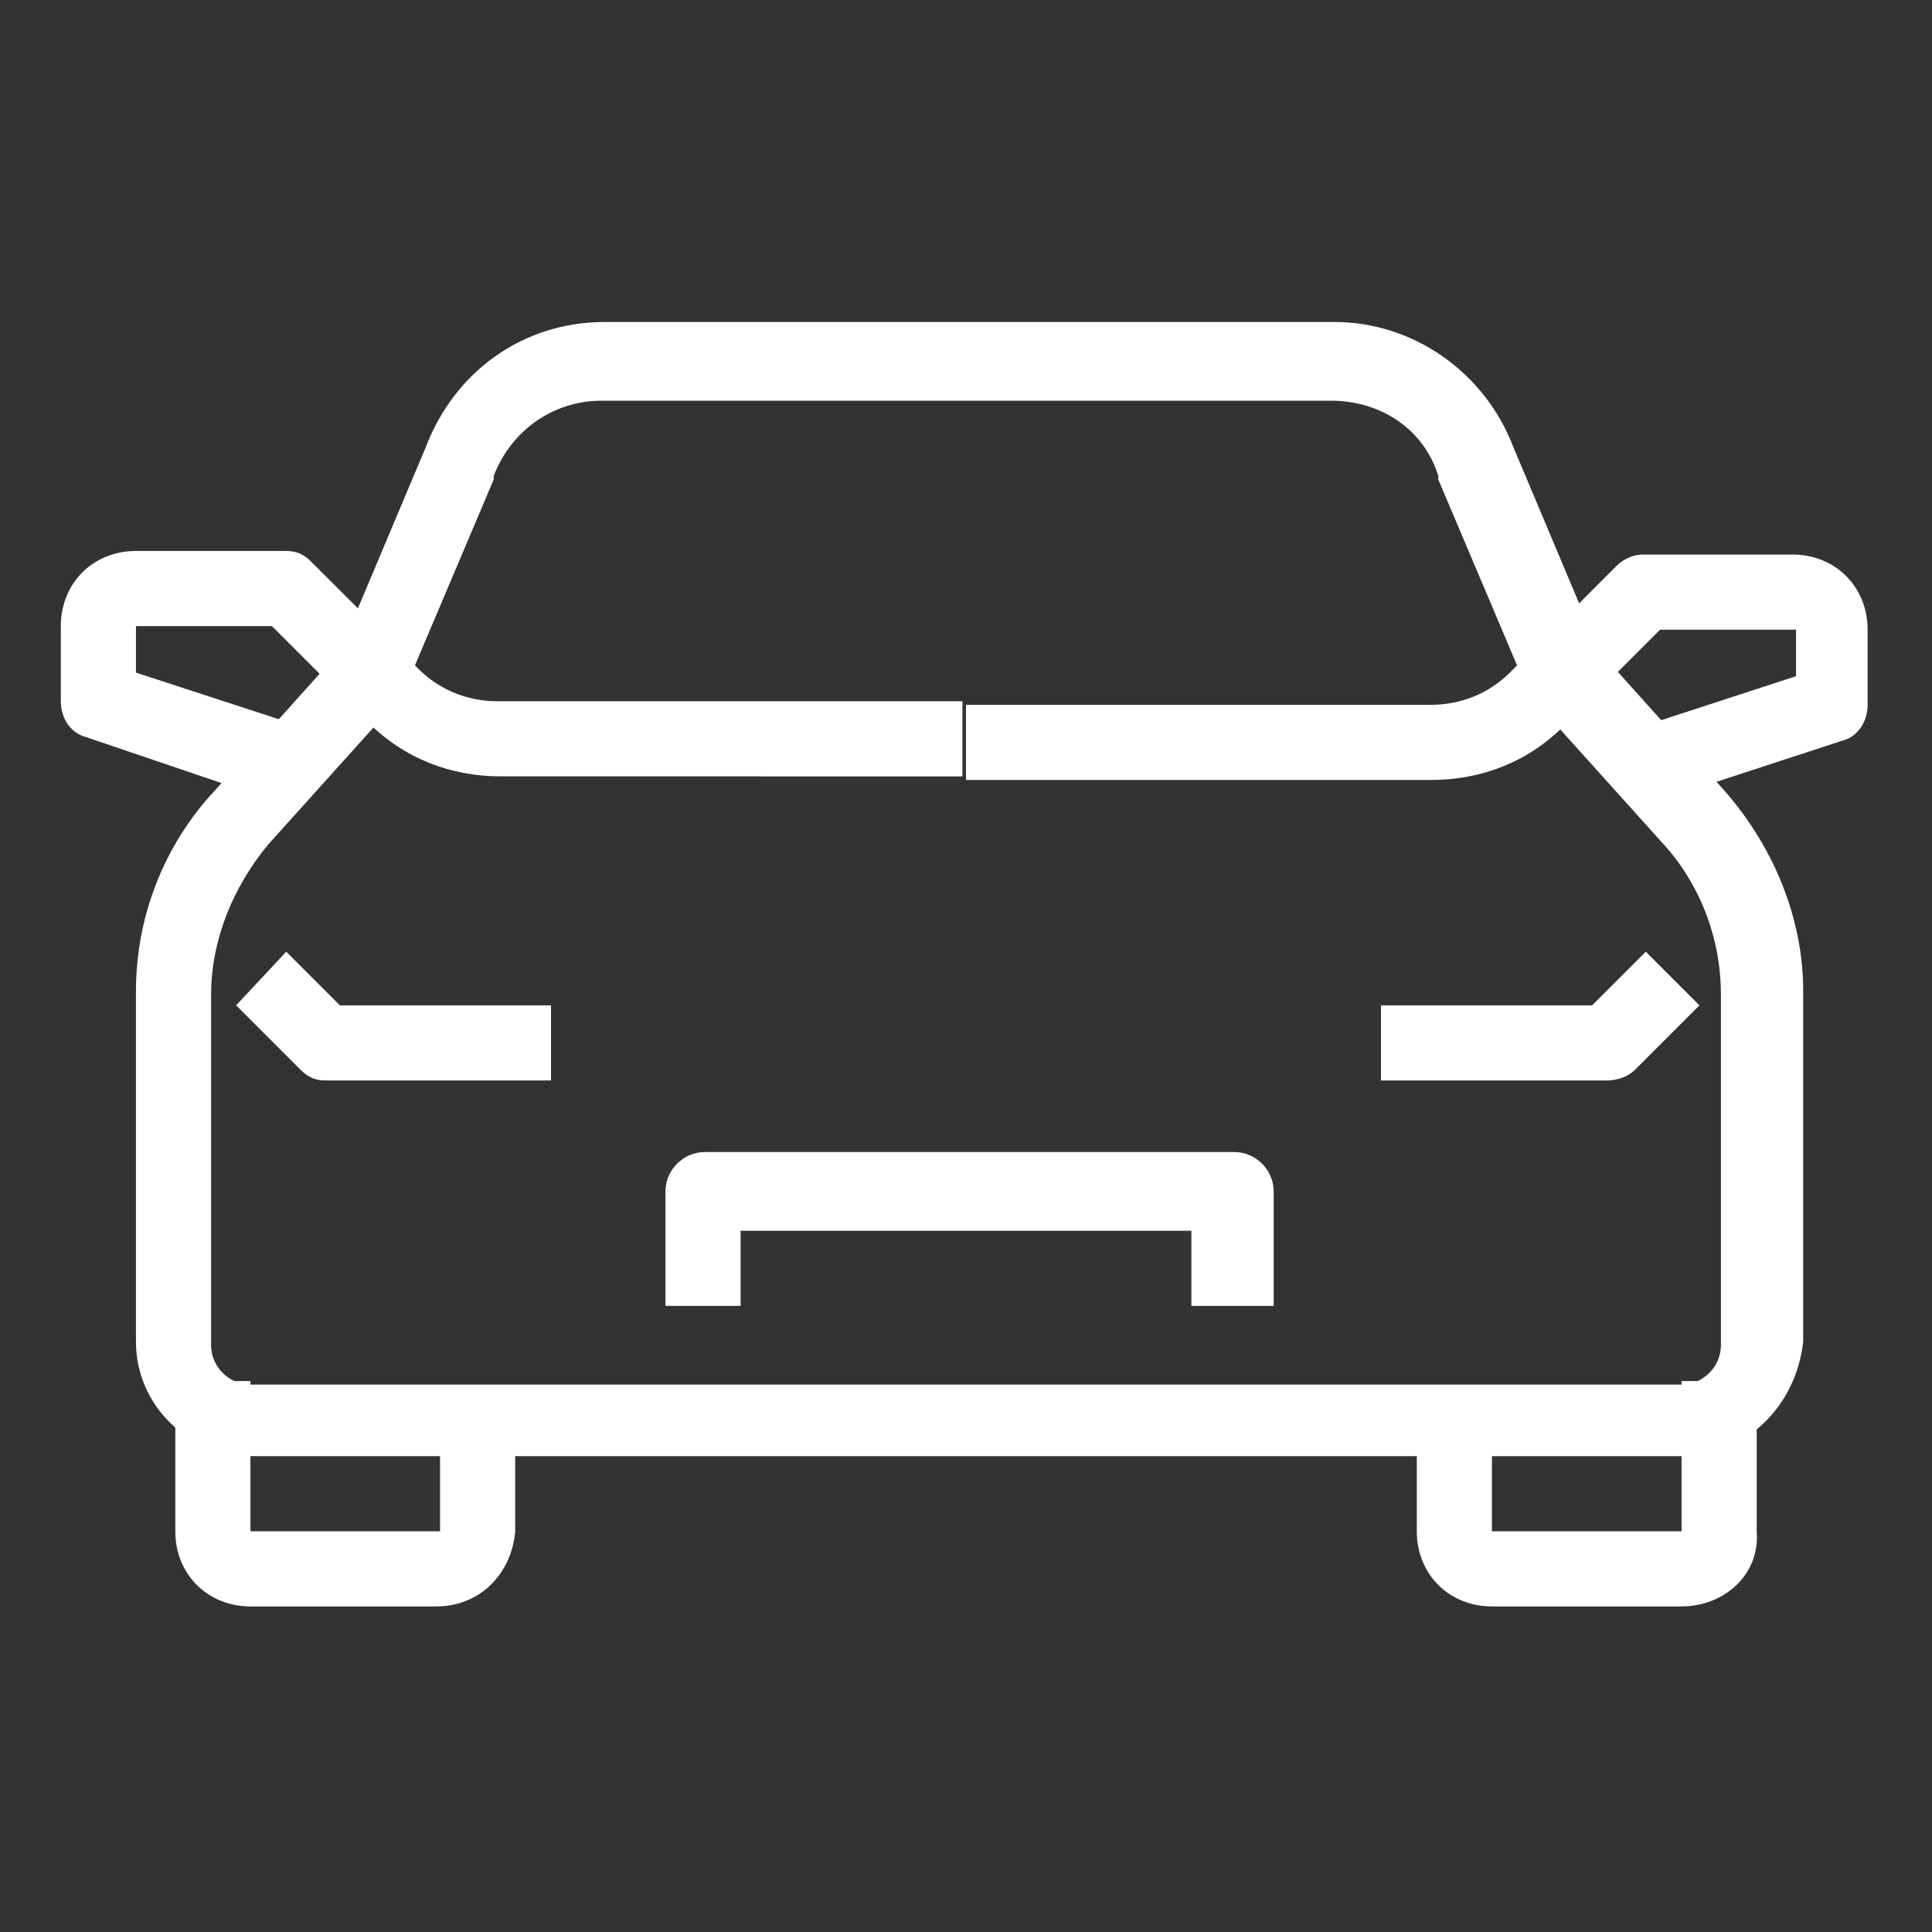
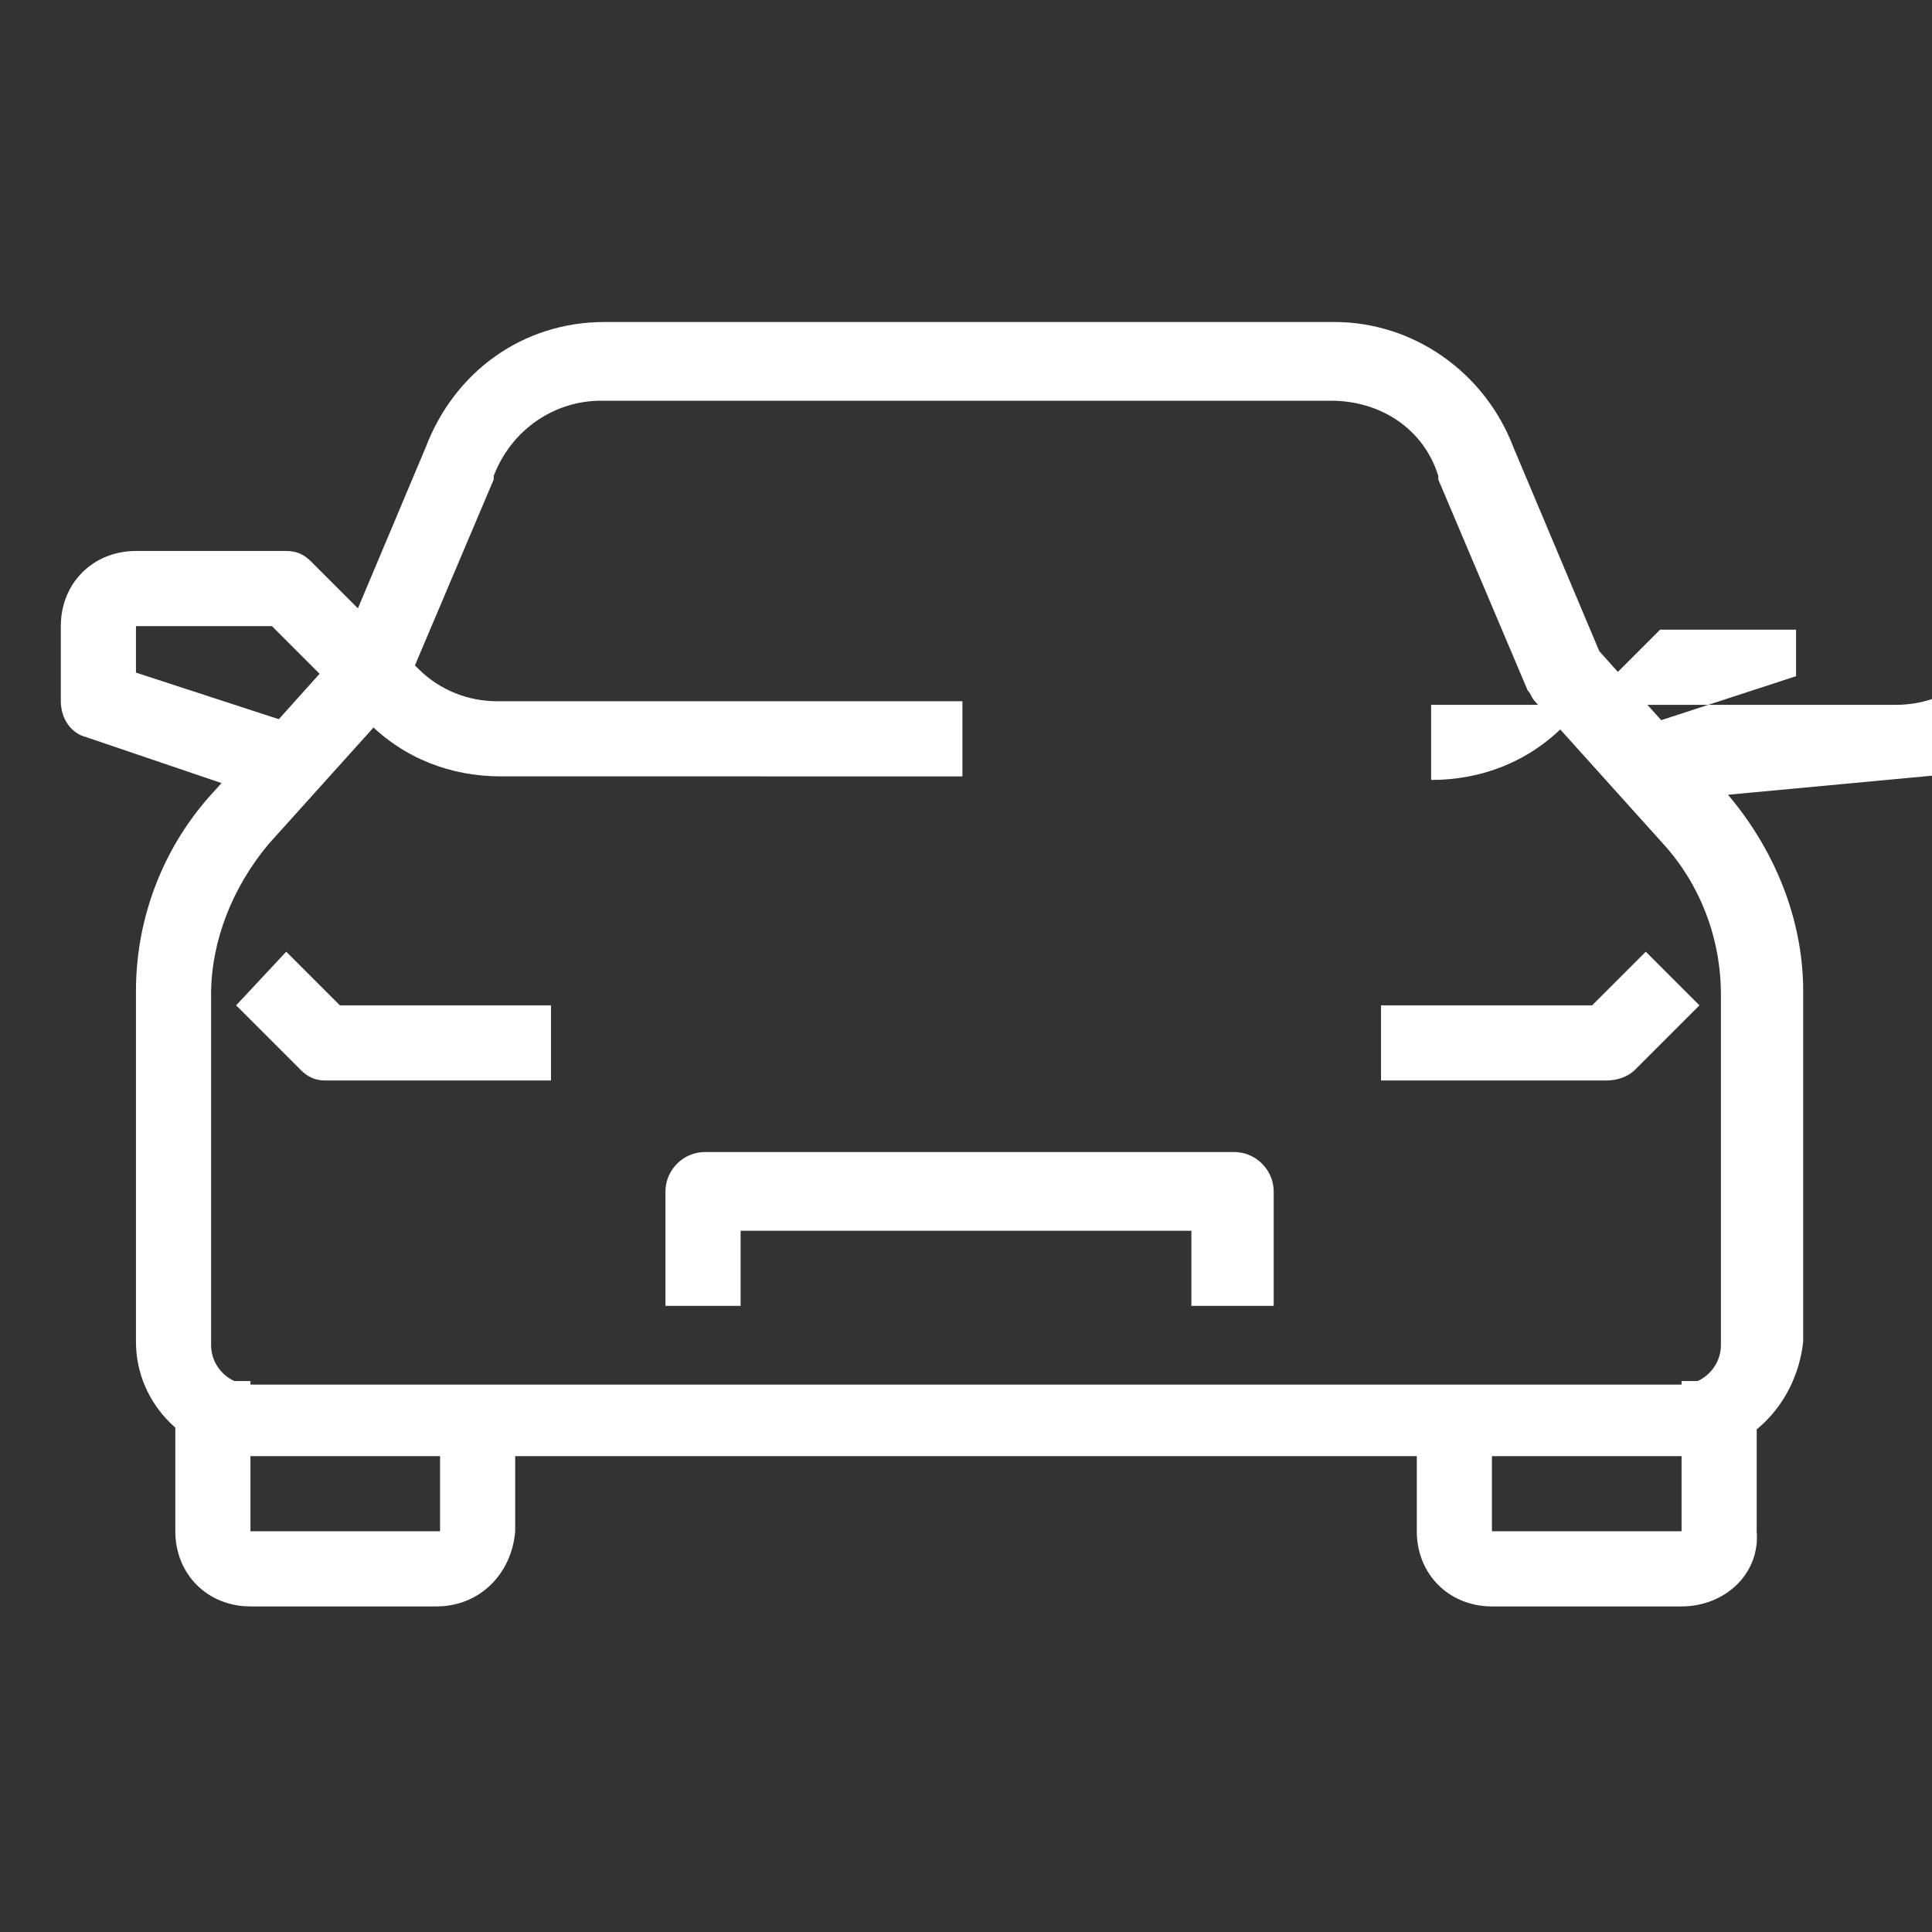
<svg xmlns="http://www.w3.org/2000/svg" version="1.1" id="Layer_1" x="0px" y="0px" width="54px" height="54px" viewBox="0 0 54 54" style="enable-background:new 0 0 54 54;" xml:space="preserve">
  <rect x="0" y="0" width="54" height="54" fill="#333333" stroke="none" />
  <style type="text/css">
	.st0{display:none;}
	.st1{display:inline;}
	.st2{fill:#FFFFFF;}
</style>
  <g class="st0">
    <g class="st1">
      <g>
        <path class="st2" d="M31.2,11.2h-2.1V3.8h-4.2v7.4h-2.1V2.7c0-0.6,0.5-1.1,1.1-1.1h6.3c0.6,0,1.1,0.5,1.1,1.1V11.2z" />
      </g>
      <g>
        <rect x="23.8" y="4.8" class="st2" width="6.3" height="2.1" />
      </g>
      <g>
        <path class="st2" d="M15.4,24.9l-2.1-0.1l0.5-13.7c0-0.6,0.5-1,1.1-1h24.3c0.6,0,1,0.4,1.1,1l0.5,13.7l-2.1,0.1l-0.5-12.7H15.9     L15.4,24.9z" />
      </g>
      <g>
        <path class="st2" d="M43.9,52.3c-2.5,0-3.8-1.1-4.9-2.1c-1-0.9-1.8-1.6-3.5-1.6c-1.7,0-2.5,0.7-3.5,1.6c-1.1,1-2.4,2.1-4.9,2.1     c-2.5,0-3.8-1.1-4.9-2.1c-1-0.9-1.8-1.6-3.5-1.6c-1.7,0-2.5,0.7-3.5,1.6c-1.1,1-2.4,2.1-4.9,2.1c-2.5,0-3.8-1.1-4.9-2.1     c-1-0.9-1.8-1.6-3.5-1.6v-2.1c2.5,0,3.8,1.1,4.9,2.1c1,0.9,1.8,1.6,3.5,1.6c1.7,0,2.5-0.7,3.5-1.6c1.1-1,2.4-2.1,4.9-2.1     c2.5,0,3.8,1.1,4.9,2.1c1,0.9,1.8,1.6,3.5,1.6c1.7,0,2.5-0.7,3.5-1.6c1.1-1,2.4-2.1,4.9-2.1c2.5,0,3.8,1.1,4.9,2.1     c1,0.9,1.8,1.6,3.5,1.6s2.5-0.7,3.5-1.6c1.1-1,2.4-2.1,4.9-2.1v2.1c-1.7,0-2.5,0.7-3.5,1.6C47.7,51.2,46.4,52.3,43.9,52.3z" />
      </g>
      <g>
        <rect x="20.7" y="14.3" class="st2" width="3.2" height="2.1" />
      </g>
      <g>
        <rect x="30.2" y="14.3" class="st2" width="3.2" height="2.1" />
      </g>
      <g>
        <path class="st2" d="M38.6,48.4l-2-0.7l6.5-18.3c-2.4-2.4-7.9-6.9-16.1-8.2c-8.2,1.2-13.8,5.8-16.1,8.2l6.5,18.3l-2,0.7L8.7,29.4     c-0.1-0.4,0-0.8,0.2-1.1c2.2-2.3,8.4-7.9,17.9-9.3c0.1,0,0.2,0,0.3,0c9.5,1.4,15.7,7,17.9,9.3c0.3,0.3,0.4,0.7,0.2,1.1L38.6,48.4     z" />
      </g>
      <g>
        <path class="st2" d="M41.9,34.3c-0.9-1.2-2-2.2-3.2-3.2c-2.4-2-6.4-4.7-11.8-5.6c-5.4,1-9.4,3.6-11.8,5.6c-1.1,1-2.2,2.1-3.2,3.2     L10.5,33c1-1.3,2.2-2.4,3.4-3.5c2.6-2.2,7-5.1,12.9-6.1c0.1,0,0.2,0,0.4,0c5.9,1,10.3,3.9,12.9,6.1c1.2,1.1,2.4,2.2,3.4,3.5     L41.9,34.3z" />
      </g>
      <g>
        <rect x="25.9" y="20.7" class="st2" width="2.1" height="27.4" />
      </g>
    </g>
  </g>
  <g class="st0">
    <g class="st1">
      <g>
        <g>
          <rect x="25.9" y="2.5" class="st2" width="2.1" height="6.3" />
        </g>
        <g>
          <rect x="33.6" y="15.4" transform="matrix(0.99 -0.139 0.139 0.99 -1.867 6.136)" class="st2" width="18.8" height="2.1" />
        </g>
        <g>
          <path class="st2" d="M41.8,23.6c-2,0-3.7-1.7-3.7-3.7s1.7-3.7,3.7-3.7s3.7,1.7,3.7,3.7S43.8,23.6,41.8,23.6z M41.8,18.3      c-0.9,0-1.6,0.7-1.6,1.6s0.7,1.6,1.6,1.6s1.6-0.7,1.6-1.6S42.6,18.3,41.8,18.3z" />
        </g>
        <g>
          <path class="st2" d="M27,24.6c-4.4,0-7.9-3.8-7.9-8.4s3.5-8.4,7.9-8.4c4.4,0,7.9,3.8,7.9,8.4S31.4,24.6,27,24.6z M27,9.9      c-3.2,0-5.8,2.8-5.8,6.3s2.6,6.3,5.8,6.3s5.8-2.8,5.8-6.3S30.2,9.9,27,9.9z" />
        </g>
        <g>
          <g>
            <path class="st2" d="M27,15.8c-1.7,0-3.1-0.3-3.7-0.5l0.5-2c0.6,0.1,1.7,0.4,3.2,0.4V15.8z" />
          </g>
          <g>
            <path class="st2" d="M27,15.8v-2.1c1.4,0,2.6-0.2,3.2-0.4l0.5,2C30.1,15.5,28.7,15.8,27,15.8z" />
          </g>
        </g>
        <g>
          <rect x="9.9" y="7" transform="matrix(0.139 -0.99 0.99 0.139 -6.816 25.035)" class="st2" width="2.1" height="18.8" />
        </g>
        <g>
          <path class="st2" d="M12.2,23.6c-2,0-3.7-1.7-3.7-3.7s1.7-3.7,3.7-3.7s3.7,1.7,3.7,3.7S14.3,23.6,12.2,23.6z M12.2,18.3      c-0.9,0-1.6,0.7-1.6,1.6s0.7,1.6,1.6,1.6s1.6-0.7,1.6-1.6S13.1,18.3,12.2,18.3z" />
        </g>
        <g>
          <rect x="30.9" y="8.6" transform="matrix(0.99 -0.139 0.139 0.99 -1.009 4.851)" class="st2" width="6.7" height="2.1" />
        </g>
        <g>
          <rect x="18.7" y="6.3" transform="matrix(0.139 -0.99 0.99 0.139 7.482 27.9)" class="st2" width="2.1" height="6.7" />
        </g>
      </g>
      <g>
        <g>
          <path class="st2" d="M22.8,48.1l-2.1-0.4c1.1-5.4,5.9-9.4,11.4-9.4c4.2,0,8.1,2.3,10.1,5.9l-1.8,1c-1.7-3-4.9-4.8-8.3-4.8      C27.6,40.5,23.6,43.7,22.8,48.1z" />
        </g>
        <g>
          <path class="st2" d="M3.8,51.5H1.7c0-4.7,3.8-8.4,8.4-8.4c2.6,0,5,1.2,6.6,3.2c0.7-0.4,1.5-0.6,2.3-0.6c2.6,0,4.7,2.1,4.7,4.7      c0,0.3,0,0.7-0.1,1L21.7,51c0-0.2,0.1-0.4,0.1-0.6c0-1.5-1.2-2.6-2.6-2.6c-0.7,0-1.4,0.3-1.9,0.7c-0.2,0.2-0.6,0.3-0.9,0.3      c-0.3,0-0.6-0.2-0.8-0.5c-1.1-1.9-3.2-3.1-5.5-3.1C6.6,45.2,3.8,48,3.8,51.5z" />
        </g>
        <g>
          <path class="st2" d="M37.6,50.4c0-0.1,0-0.3,0-0.4c0-4.1,3.3-7.4,7.4-7.4s7.4,3.3,7.4,7.4h-2.1c0-2.9-2.4-5.3-5.3-5.3      s-5.3,2.4-5.3,5.3c0,0.1,0,0.2,0,0.3L37.6,50.4z" />
        </g>
      </g>
    </g>
  </g>
  <g>
    <g>
      <g>
        <g>
          <path class="st2" d="M47,44.9h-5.3c-1.2,0-2.1-0.9-2.1-2.1v-3.2h2.1v3.2H47l0-4.2h2.1v4.2C49.2,44,48.2,44.9,47,44.9z" />
        </g>
      </g>
      <g>
        <path class="st2" d="M35.4,36.5h-2.1v-2.1H20.7v2.1h-2.1v-3.2c0-0.6,0.5-1.1,1.1-1.1h14.8c0.6,0,1.1,0.5,1.1,1.1V36.5z" />
      </g>
      <g>
        <path class="st2" d="M44.9,30.2h-6.3v-2.1h5.9l1.5-1.5l1.5,1.5l-1.8,1.8C45.5,30.1,45.2,30.2,44.9,30.2z" />
      </g>
      <g>
-         <path class="st2" d="M46.3,22.4l-0.7-2l4.6-1.5v-1.3h-3.8l-2.7,2.7c-1,1-2.3,1.5-3.7,1.5H27v-2.1h13c0.8,0,1.6-0.3,2.2-0.9l3-3     c0.2-0.2,0.5-0.3,0.7-0.3h4.2c1.2,0,2.1,0.9,2.1,2.1v2.1c0,0.5-0.3,0.9-0.7,1L46.3,22.4z" />
+         <path class="st2" d="M46.3,22.4l-0.7-2l4.6-1.5v-1.3h-3.8l-2.7,2.7c-1,1-2.3,1.5-3.7,1.5v-2.1h13c0.8,0,1.6-0.3,2.2-0.9l3-3     c0.2-0.2,0.5-0.3,0.7-0.3h4.2c1.2,0,2.1,0.9,2.1,2.1v2.1c0,0.5-0.3,0.9-0.7,1L46.3,22.4z" />
      </g>
      <g>
        <path class="st2" d="M47,40.7H7c-1.7,0-3.2-1.4-3.2-3.2v-9.8c0-2.1,0.8-4.1,2.2-5.6l3.5-3.9l2.4-5.7c0.8-2.1,2.7-3.5,5-3.5h20.4     c2.2,0,4.2,1.4,5,3.5l2.4,5.7l3.5,3.9c1.4,1.6,2.2,3.6,2.2,5.6v9.8C50.2,39.3,48.8,40.7,47,40.7z M16.8,11.2     c-1.3,0-2.5,0.8-3,2.1c0,0,0,0,0,0.1l-2.5,5.9c0,0.1-0.1,0.2-0.2,0.3l-3.6,4c-1,1.2-1.6,2.7-1.6,4.2v9.8c0,0.6,0.5,1.1,1.1,1.1     H47c0.6,0,1.1-0.5,1.1-1.1v-9.8c0-1.6-0.6-3.1-1.6-4.2l-3.6-4c-0.1-0.1-0.1-0.2-0.2-0.3l-2.5-5.9c0,0,0,0,0-0.1     c-0.4-1.3-1.6-2.1-3-2.1H16.8z" />
      </g>
      <g>
        <g>
          <path class="st2" d="M12.2,44.9H7c-1.2,0-2.1-0.9-2.1-2.1v-4.2H7v4.2h5.3l0-3.2h2.1v3.2C14.3,44,13.4,44.9,12.2,44.9z" />
        </g>
      </g>
      <g>
        <path class="st2" d="M15.4,30.2H9.1c-0.3,0-0.5-0.1-0.7-0.3l-1.8-1.8L8,26.6l1.5,1.5h5.9V30.2z" />
      </g>
      <g>
        <path class="st2" d="M7.7,22.4l-5.3-1.8c-0.4-0.1-0.7-0.5-0.7-1v-2.1c0-1.2,0.9-2.1,2.1-2.1H8c0.3,0,0.5,0.1,0.7,0.3l3,3     c0.6,0.6,1.4,0.9,2.2,0.9h13v2.1H14c-1.4,0-2.7-0.5-3.7-1.5l-2.7-2.7H3.8v1.3l4.6,1.5L7.7,22.4z" />
      </g>
    </g>
  </g>
  <g class="st0">
    <g class="st1">
      <g>
        <g>
          <path class="st2" d="M35.9,24.4c-0.2,0-0.4,0-0.6-0.1L27,22.8l-8.4,1.5c-1,0.2-2.1-0.1-2.8-0.9c-0.7-0.7-1.1-1.8-0.8-2.8      l1.4-6.9c0.3-1.5,1.6-2.5,3.1-2.5h15.1c1.5,0,2.8,1.1,3.1,2.5l1.4,6.9c0.2,1-0.1,2.1-0.8,2.8C37.6,24,36.8,24.4,35.9,24.4z       M27,20.7c0.1,0,0.1,0,0.2,0l8.6,1.6c0.3,0.1,0.7,0,0.9-0.3c0.2-0.3,0.4-0.6,0.3-0.9l-1.4-6.9c-0.1-0.5-0.5-0.8-1-0.8H19.4      c-0.5,0-0.9,0.4-1,0.8L17,21c-0.1,0.3,0,0.7,0.3,0.9c0.2,0.3,0.6,0.4,0.9,0.3l8.6-1.6C26.9,20.7,26.9,20.7,27,20.7z" />
        </g>
        <g>
          <path class="st2" d="M27,22.8c-0.6,0-1.1-0.5-1.1-1.1v-9.5c0-0.6,0.5-1.1,1.1-1.1c0.6,0,1.1,0.5,1.1,1.1v9.5      C28.1,22.3,27.6,22.8,27,22.8z" />
        </g>
        <g>
          <rect x="25.9" y="35.5" class="st2" width="2.1" height="6.3" />
        </g>
        <g>
          <rect x="30.2" y="35.5" class="st2" width="2.1" height="6.3" />
        </g>
        <g>
          <rect x="21.7" y="35.5" class="st2" width="2.1" height="6.3" />
        </g>
        <g>
-           <path class="st2" d="M27,9.1c-2,0-3.7-1.7-3.7-3.7S25,1.7,27,1.7s3.7,1.7,3.7,3.7S29,9.1,27,9.1z M27,3.8      c-0.9,0-1.6,0.7-1.6,1.6C25.4,6.3,26.1,7,27,7c0.9,0,1.6-0.7,1.6-1.6C28.6,4.5,27.9,3.8,27,3.8z" />
-         </g>
+           </g>
        <g>
-           <path class="st2" d="M27,42.8c-2.1,0-4.4-0.2-6.5-0.4c-3.7-0.5-7-2.5-9.2-5.6c-2.2-3.1-3-7-2.3-10.7l3-15c0,0,0,0,0,0l0,0l0,0      c0,0,0,0,0,0l0,0c0.4-1.9,1.4-3.6,2.9-4.8c1.5-1.2,3.3-1.9,5.3-2l0,0c0.7,0,2.2,0,4.1-0.1l0,2.1c-1.9,0-3.3,0-4,0.1      c-3.2,0.2-5.7,2.2-6.3,5.1l0,0c0,0,0,0,0,0c0,0.1-2.4,11.8-2.9,14.5l-0.1,0.5c-0.6,3.1,0.1,6.4,1.9,9.1c1.9,2.6,4.6,4.3,7.8,4.7      c2,0.3,4.2,0.4,6.2,0.4c2,0,4.2-0.1,6.2-0.4c3.1-0.4,5.9-2.1,7.8-4.7c1.9-2.6,2.6-5.9,1.9-9.1c-0.1-0.3-3-14.9-3-15l0,0      c0,0,0,0,0,0l0,0c-0.6-2.9-3.1-4.9-6.3-5.1c-0.7,0-2.1,0-4-0.1l0-2.1c1.9,0,3.4,0,4.1,0.1l0,0c1.9,0.1,3.8,0.8,5.3,2      c1.5,1.2,2.6,2.9,2.9,4.8l0,0c0,0,0,0,0,0l0,0c0,0,0,0,0,0l1.5,7.4c0.7,3.7,1.5,7.5,1.5,7.6c0.7,3.7-0.1,7.6-2.3,10.7      c-2.2,3.1-5.5,5.1-9.2,5.6C31.4,42.7,29.1,42.8,27,42.8z M13,11.3l-0.2,1L13,11.3z" />
-         </g>
+           </g>
        <g>
          <g>
            <rect x="15.4" y="46" class="st2" width="23.2" height="2.1" />
          </g>
          <g>
            <rect x="9.6" y="45.3" transform="matrix(0.5 -0.866 0.866 0.5 -32.258 36.893)" class="st2" width="12.4" height="2.1" />
          </g>
          <g>
            <rect x="37.1" y="40.2" transform="matrix(0.866 -0.5 0.5 0.866 -18.078 25.308)" class="st2" width="2.1" height="12.4" />
          </g>
        </g>
        <g>
          <path class="st2" d="M34,34.8l-0.4-2.1c1.6-0.3,3.2-0.7,4.7-1.2c3-1,4.8-4.1,4.2-7.2l2.1-0.4c0.8,4.1-1.6,8.3-5.6,9.6      C37.4,34.1,35.7,34.5,34,34.8z" />
        </g>
        <g>
          <path class="st2" d="M20,34.8c-1.7-0.3-3.4-0.8-5-1.3c-4-1.4-6.4-5.5-5.6-9.6l2.1,0.4c-0.6,3.1,1.2,6.2,4.2,7.2      c1.5,0.5,3.1,0.9,4.7,1.2L20,34.8z" />
        </g>
      </g>
    </g>
  </g>
</svg>